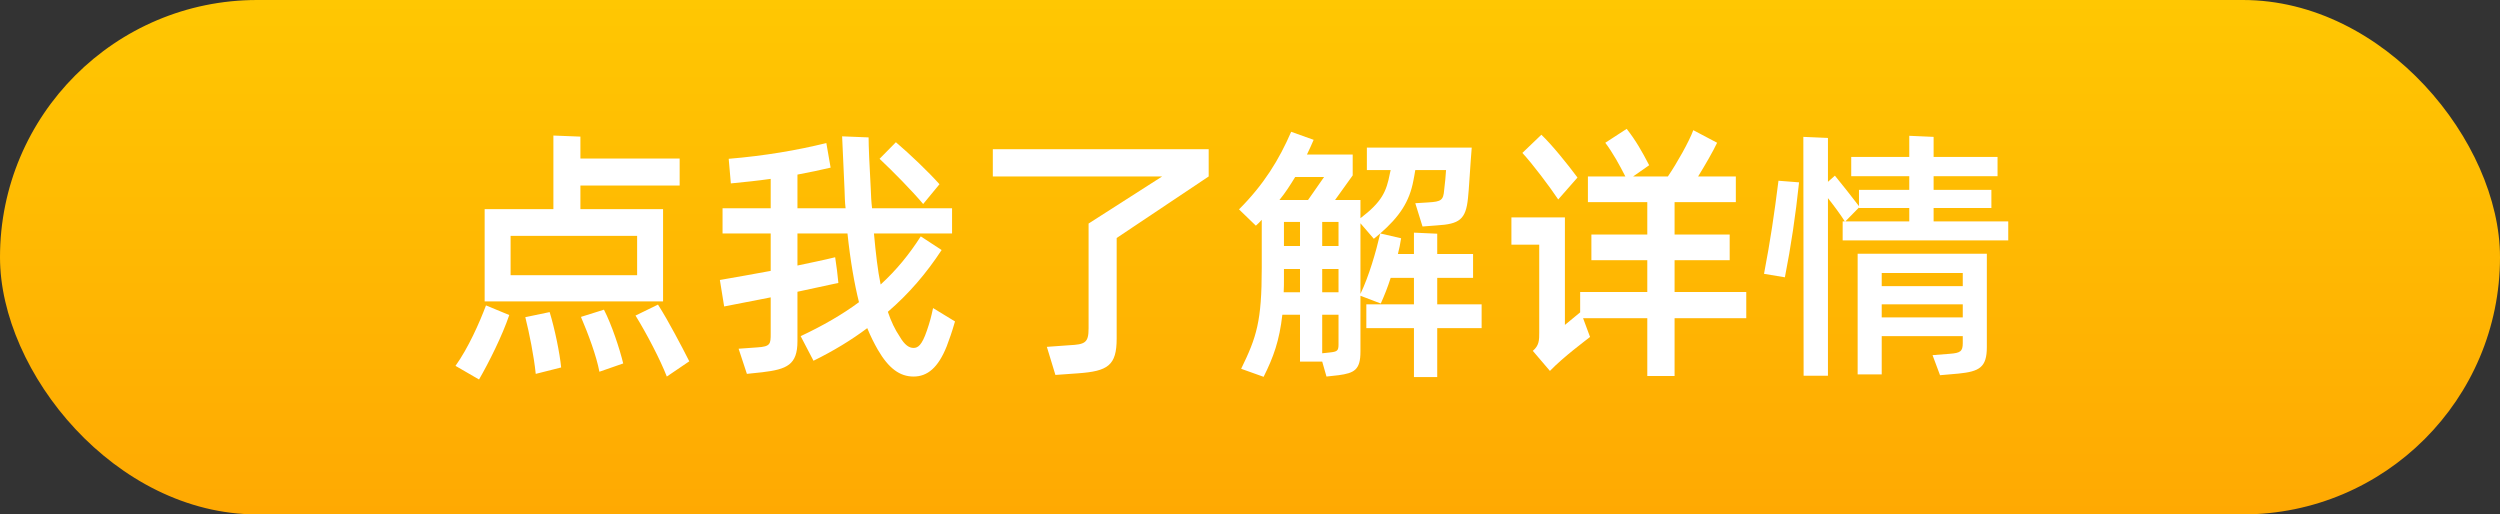
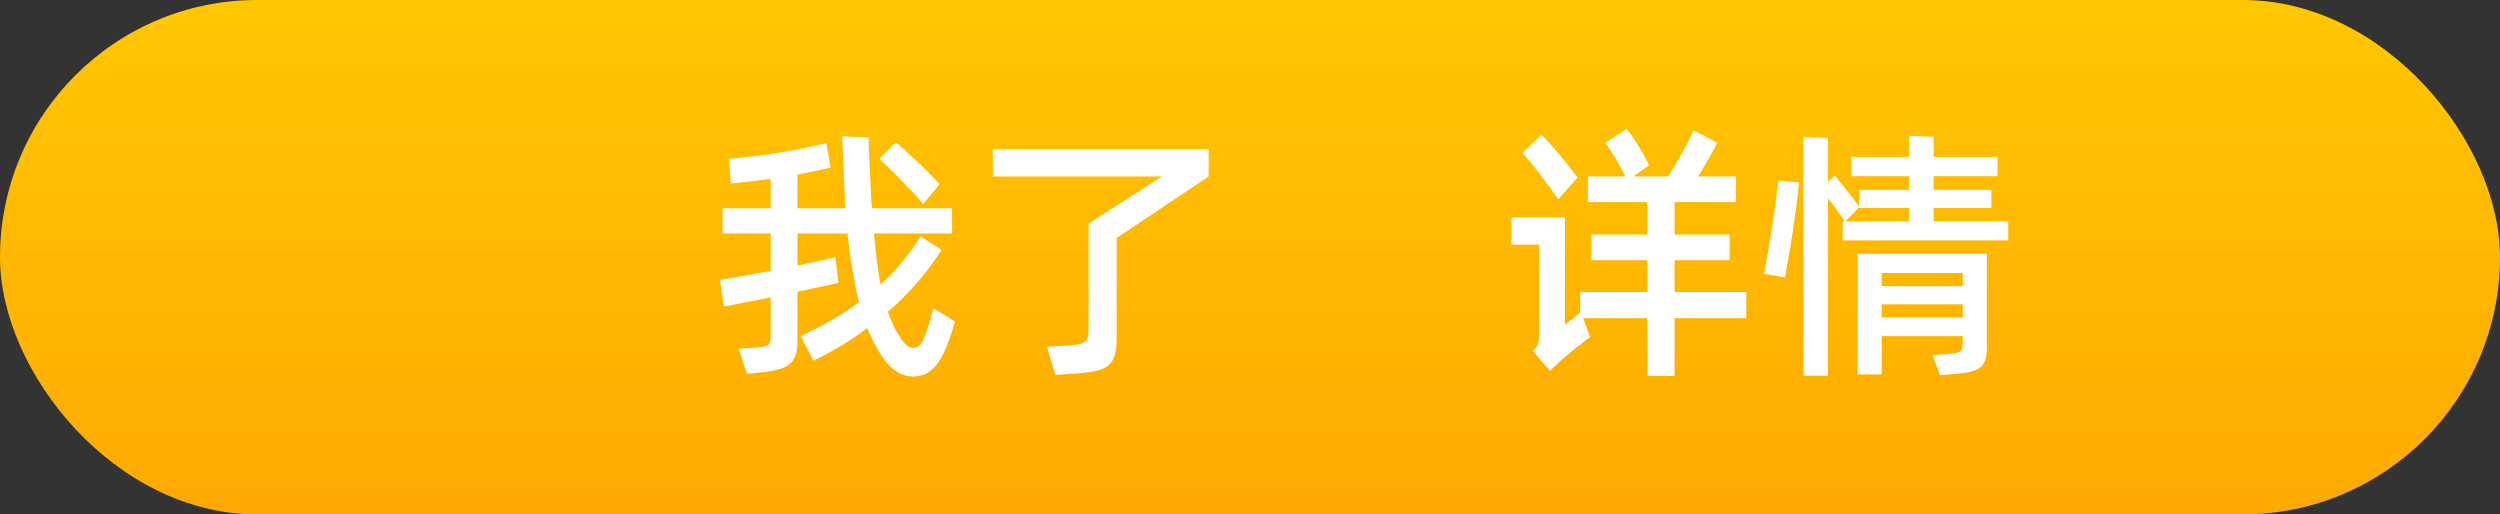
<svg xmlns="http://www.w3.org/2000/svg" width="243" height="50" viewBox="0 0 243 50" fill="none">
  <rect x="0" y="0" width="243" height="50" fill="#333333" stroke="none" />
  <rect width="243" height="50" rx="25" fill="url(#paint0_linear_278_30)" />
  <path d="M187.947 21.52H195.201V23.366H179.107V21.52H179.315C178.925 20.896 178.275 20.012 177.677 19.258V36.522H175.311L175.285 13.304L177.677 13.408V17.672L178.353 17.074C178.925 17.776 180.069 19.206 180.693 20.038V18.452H185.581V17.126H179.939V15.254H185.581V13.2L187.947 13.304V15.254H194.161V17.126H187.947V18.452H193.563V20.22H187.947V21.52ZM173.491 26.954L171.463 26.616C172.087 23.34 172.451 20.87 172.867 17.568L174.869 17.724C174.531 20.922 174.089 23.912 173.491 26.954ZM180.693 20.168L179.367 21.52H185.581V20.22H180.693V20.168ZM180.563 36.392V24.666H193.121V33.74C193.121 35.716 192.393 36.106 190.365 36.314L188.571 36.47L187.843 34.52L189.507 34.39C190.547 34.312 190.781 34.156 190.781 33.35V32.674H182.903V36.392H180.563ZM190.781 26.538H182.903V27.812H190.781V26.538ZM182.903 30.854H190.781V29.58H182.903V30.854Z" fill="white" />
  <path d="M169.737 28.384V30.932H162.769V36.548H160.117V30.932H153.877L154.553 32.752C154.137 33.09 151.979 34.676 150.653 36.054L148.989 34.104C149.613 33.584 149.613 33.038 149.613 32.336V23.782H146.909V21.13H152.109V31.582L153.591 30.36V28.384H160.117V25.29H154.683V22.794H160.117V19.648H154.345V17.152H157.985C157.387 15.982 156.789 14.89 156.035 13.876L158.115 12.524C159.025 13.694 159.597 14.708 160.299 16.06L158.739 17.152H162.119C163.003 15.852 164.173 13.772 164.589 12.654L166.903 13.876C166.513 14.708 165.759 16.008 165.057 17.152H168.723V19.648H162.769V22.794H168.125V25.29H162.769V28.384H169.737ZM153.331 17.256L151.459 19.388C150.627 18.14 148.963 15.93 147.975 14.864L149.821 13.096C150.835 14.058 152.369 15.956 153.331 17.256Z" fill="white" />
-   <path d="M144.014 29.581V31.895H139.698V36.653H137.436V31.895H132.808V29.581H137.436V27.006H135.174C134.888 27.916 134.55 28.748 134.212 29.503L132.236 28.748V34.182C132.236 35.95 131.638 36.263 130.104 36.471L128.934 36.6L128.518 35.145H126.36V30.595H124.644C124.358 33.117 123.786 34.703 122.824 36.627L120.64 35.846C122.148 32.752 122.642 31.244 122.642 26.044V21.364C122.46 21.573 122.278 21.755 122.07 21.936L120.432 20.351C122.85 17.933 124.332 15.514 125.502 12.81L127.686 13.591C127.478 14.085 127.27 14.527 127.036 15.021H131.482V17.049L129.766 19.441H132.236V21.209C134.316 19.622 134.758 18.634 135.096 16.866L135.174 16.529H132.86V14.345H143.052C142.922 15.879 142.766 18.686 142.688 19.259C142.48 21.338 141.856 21.78 139.646 21.91L138.268 22.015L137.566 19.753L138.84 19.674C140.088 19.596 140.296 19.466 140.374 18.453C140.452 17.855 140.53 17.023 140.556 16.529H137.566C137.488 16.919 137.462 17.23 137.384 17.543C136.994 19.622 136.032 21.052 134.16 22.691L136.188 23.159C136.11 23.678 136.006 24.198 135.876 24.692H137.436V22.613L139.698 22.716V24.692H143.182V27.006H139.698V29.581H144.014ZM128.7 17.204H125.892C125.398 18.011 124.956 18.712 124.358 19.441H127.14L128.7 17.204ZM126.36 23.913V21.573H124.8V23.913H126.36ZM130.104 23.913V21.573H128.518V23.913H130.104ZM132.236 21.703V28.567C133.068 26.825 133.744 24.485 134.16 22.691L133.536 23.21L132.236 21.703ZM124.774 28.41H126.36V26.148H124.8V27.032C124.8 27.526 124.8 27.968 124.774 28.41ZM130.104 28.41V26.148H128.518V28.41H130.104ZM128.518 34.339L129.246 34.261C129.974 34.182 130.104 34.105 130.104 33.48V30.595H128.518V34.339Z" fill="white" />
  <path d="M108.54 23.132V32.908C108.54 35.534 107.682 36.08 104.77 36.288L102.586 36.444L101.754 33.714L103.912 33.558C105.472 33.48 105.81 33.324 105.81 31.92V21.728L112.96 17.152H96.502V14.5H117.484V17.152L108.54 23.132Z" fill="white" />
  <path d="M90.694 29.944L92.826 31.244C92.488 32.414 92.306 32.882 92.02 33.662C91.188 35.742 90.148 36.6 88.796 36.6C87.47 36.6 86.378 35.82 85.312 33.974C84.974 33.376 84.636 32.726 84.298 31.894C82.738 33.064 81.022 34.104 79.072 35.066L77.824 32.674C79.982 31.66 81.88 30.568 83.492 29.372C83.05 27.604 82.66 25.394 82.374 22.69H77.512V25.81C78.838 25.524 80.034 25.29 81.178 25.004L81.36 26.304L81.49 27.5L77.512 28.358V33.168C77.512 35.456 76.498 35.898 74.08 36.184L72.598 36.34L71.792 33.896L73.612 33.766C74.886 33.688 74.912 33.428 74.912 32.44V28.904L70.388 29.788L69.972 27.214C71.61 26.928 73.248 26.642 74.912 26.33V22.69H70.232V20.246H74.912V17.386C73.638 17.568 72.364 17.698 71.038 17.828L70.83 15.436C74.288 15.15 77.512 14.604 80.32 13.902L80.736 16.294C79.722 16.528 78.656 16.762 77.512 16.97V20.246H82.192C82.114 19.648 82.114 19.05 82.088 18.426L81.854 13.252L84.428 13.356C84.428 14.162 84.506 16.034 84.636 18.322C84.662 19.024 84.688 19.622 84.766 20.246H92.54V22.69H84.948C85.13 24.666 85.312 26.278 85.598 27.656C87.158 26.226 88.38 24.718 89.498 22.976L91.526 24.302C90.044 26.564 88.354 28.54 86.3 30.308C86.612 31.244 87.002 32.05 87.444 32.7C87.938 33.558 88.38 33.818 88.796 33.818C89.212 33.818 89.602 33.584 90.096 32.128C90.382 31.296 90.512 30.802 90.694 29.944ZM91.318 17.906L89.732 19.83C88.614 18.504 86.82 16.684 85.494 15.436L87.08 13.824C88.458 14.994 90.252 16.71 91.318 17.906Z" fill="white" />
-   <path d="M64.45 20.325V29.295H47.108V20.325H53.79V13.175L56.416 13.279V15.411H66.062V18.037H56.416V20.325H64.45ZM61.928 26.747V22.925H49.63V26.747H61.928ZM61.772 30.673L63.956 29.607C64.502 30.465 65.048 31.427 65.594 32.441C66.14 33.455 66.608 34.339 66.998 35.119L64.814 36.601C64.19 34.989 62.864 32.441 61.772 30.673ZM46.562 36.887L44.274 35.561C45.522 33.819 46.614 31.349 47.238 29.685L49.5 30.621C48.824 32.623 47.524 35.223 46.562 36.887ZM56.468 30.803L58.704 30.101C59.458 31.557 60.238 33.923 60.576 35.327L58.262 36.133C57.976 34.599 57.17 32.441 56.468 30.803ZM51.06 30.829L53.426 30.335C53.92 31.947 54.414 34.339 54.544 35.717L52.074 36.341C51.892 34.573 51.45 32.389 51.06 30.829Z" fill="white" />
  <defs>
    <linearGradient id="paint0_linear_278_30" x1="121.5" y1="0" x2="121.5" y2="50" gradientUnits="userSpaceOnUse">
      <stop stop-color="#FFC702" />
      <stop offset="1" stop-color="#FFA902" />
    </linearGradient>
  </defs>
</svg>